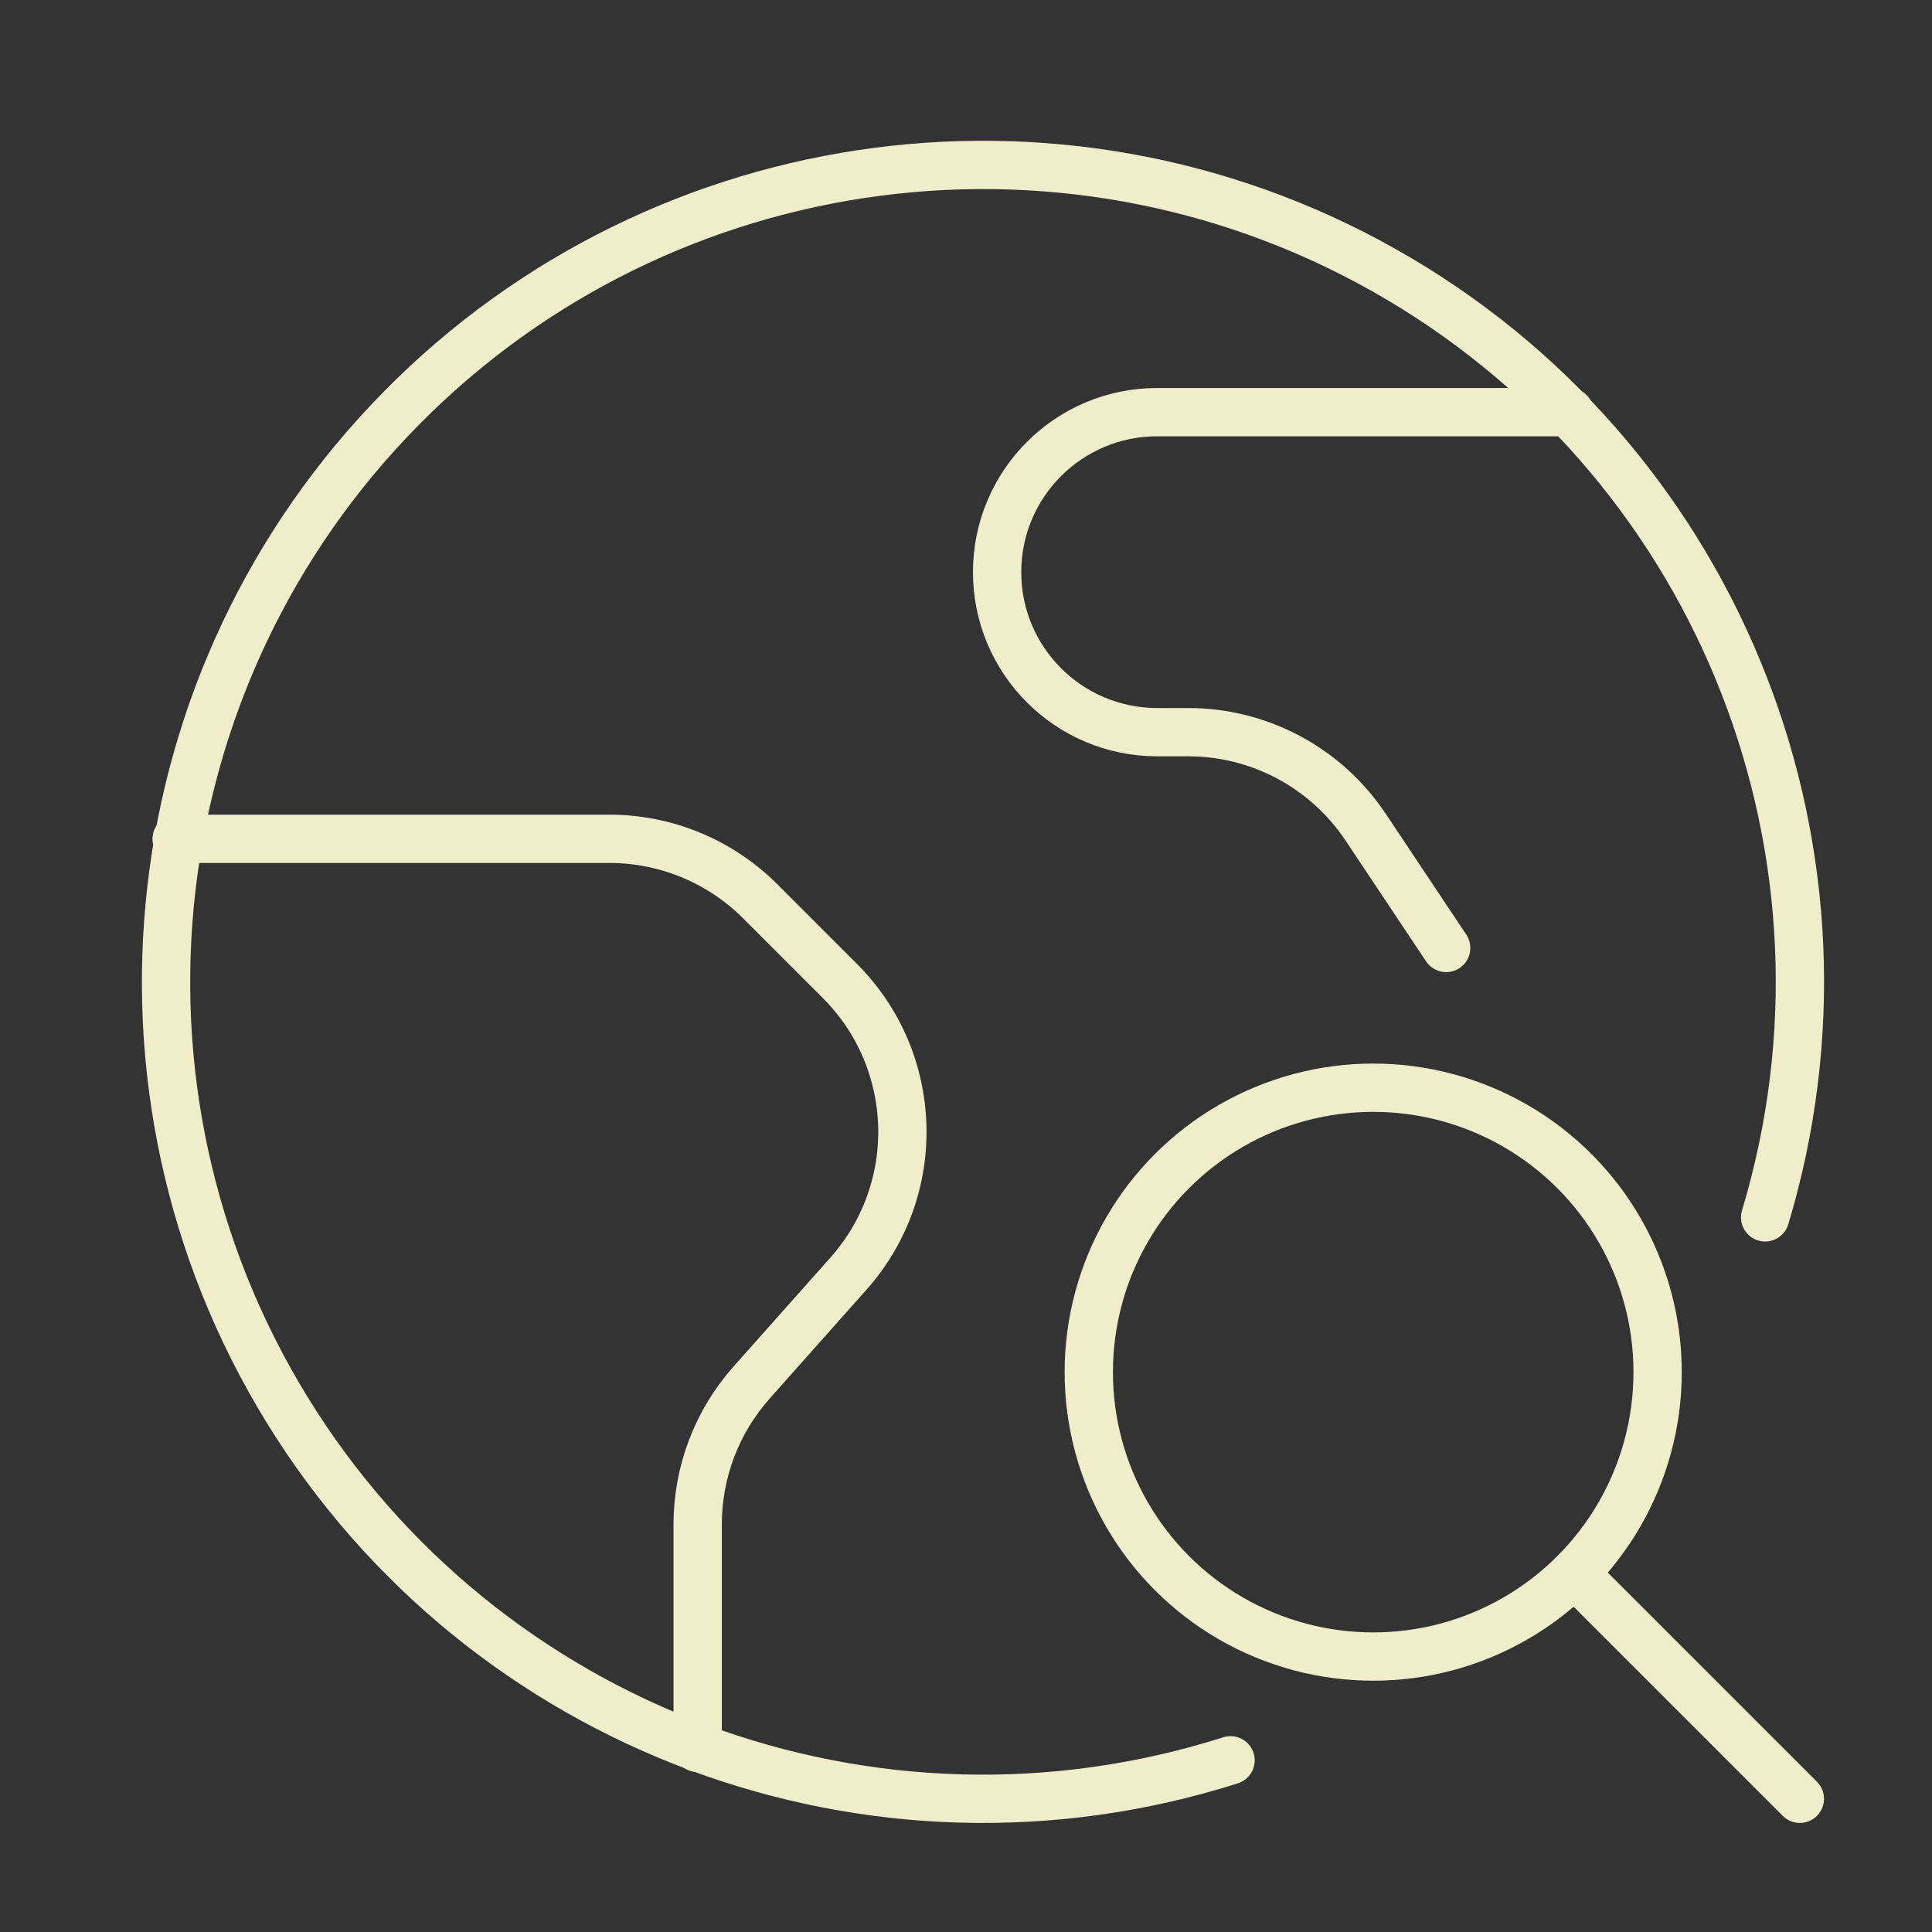
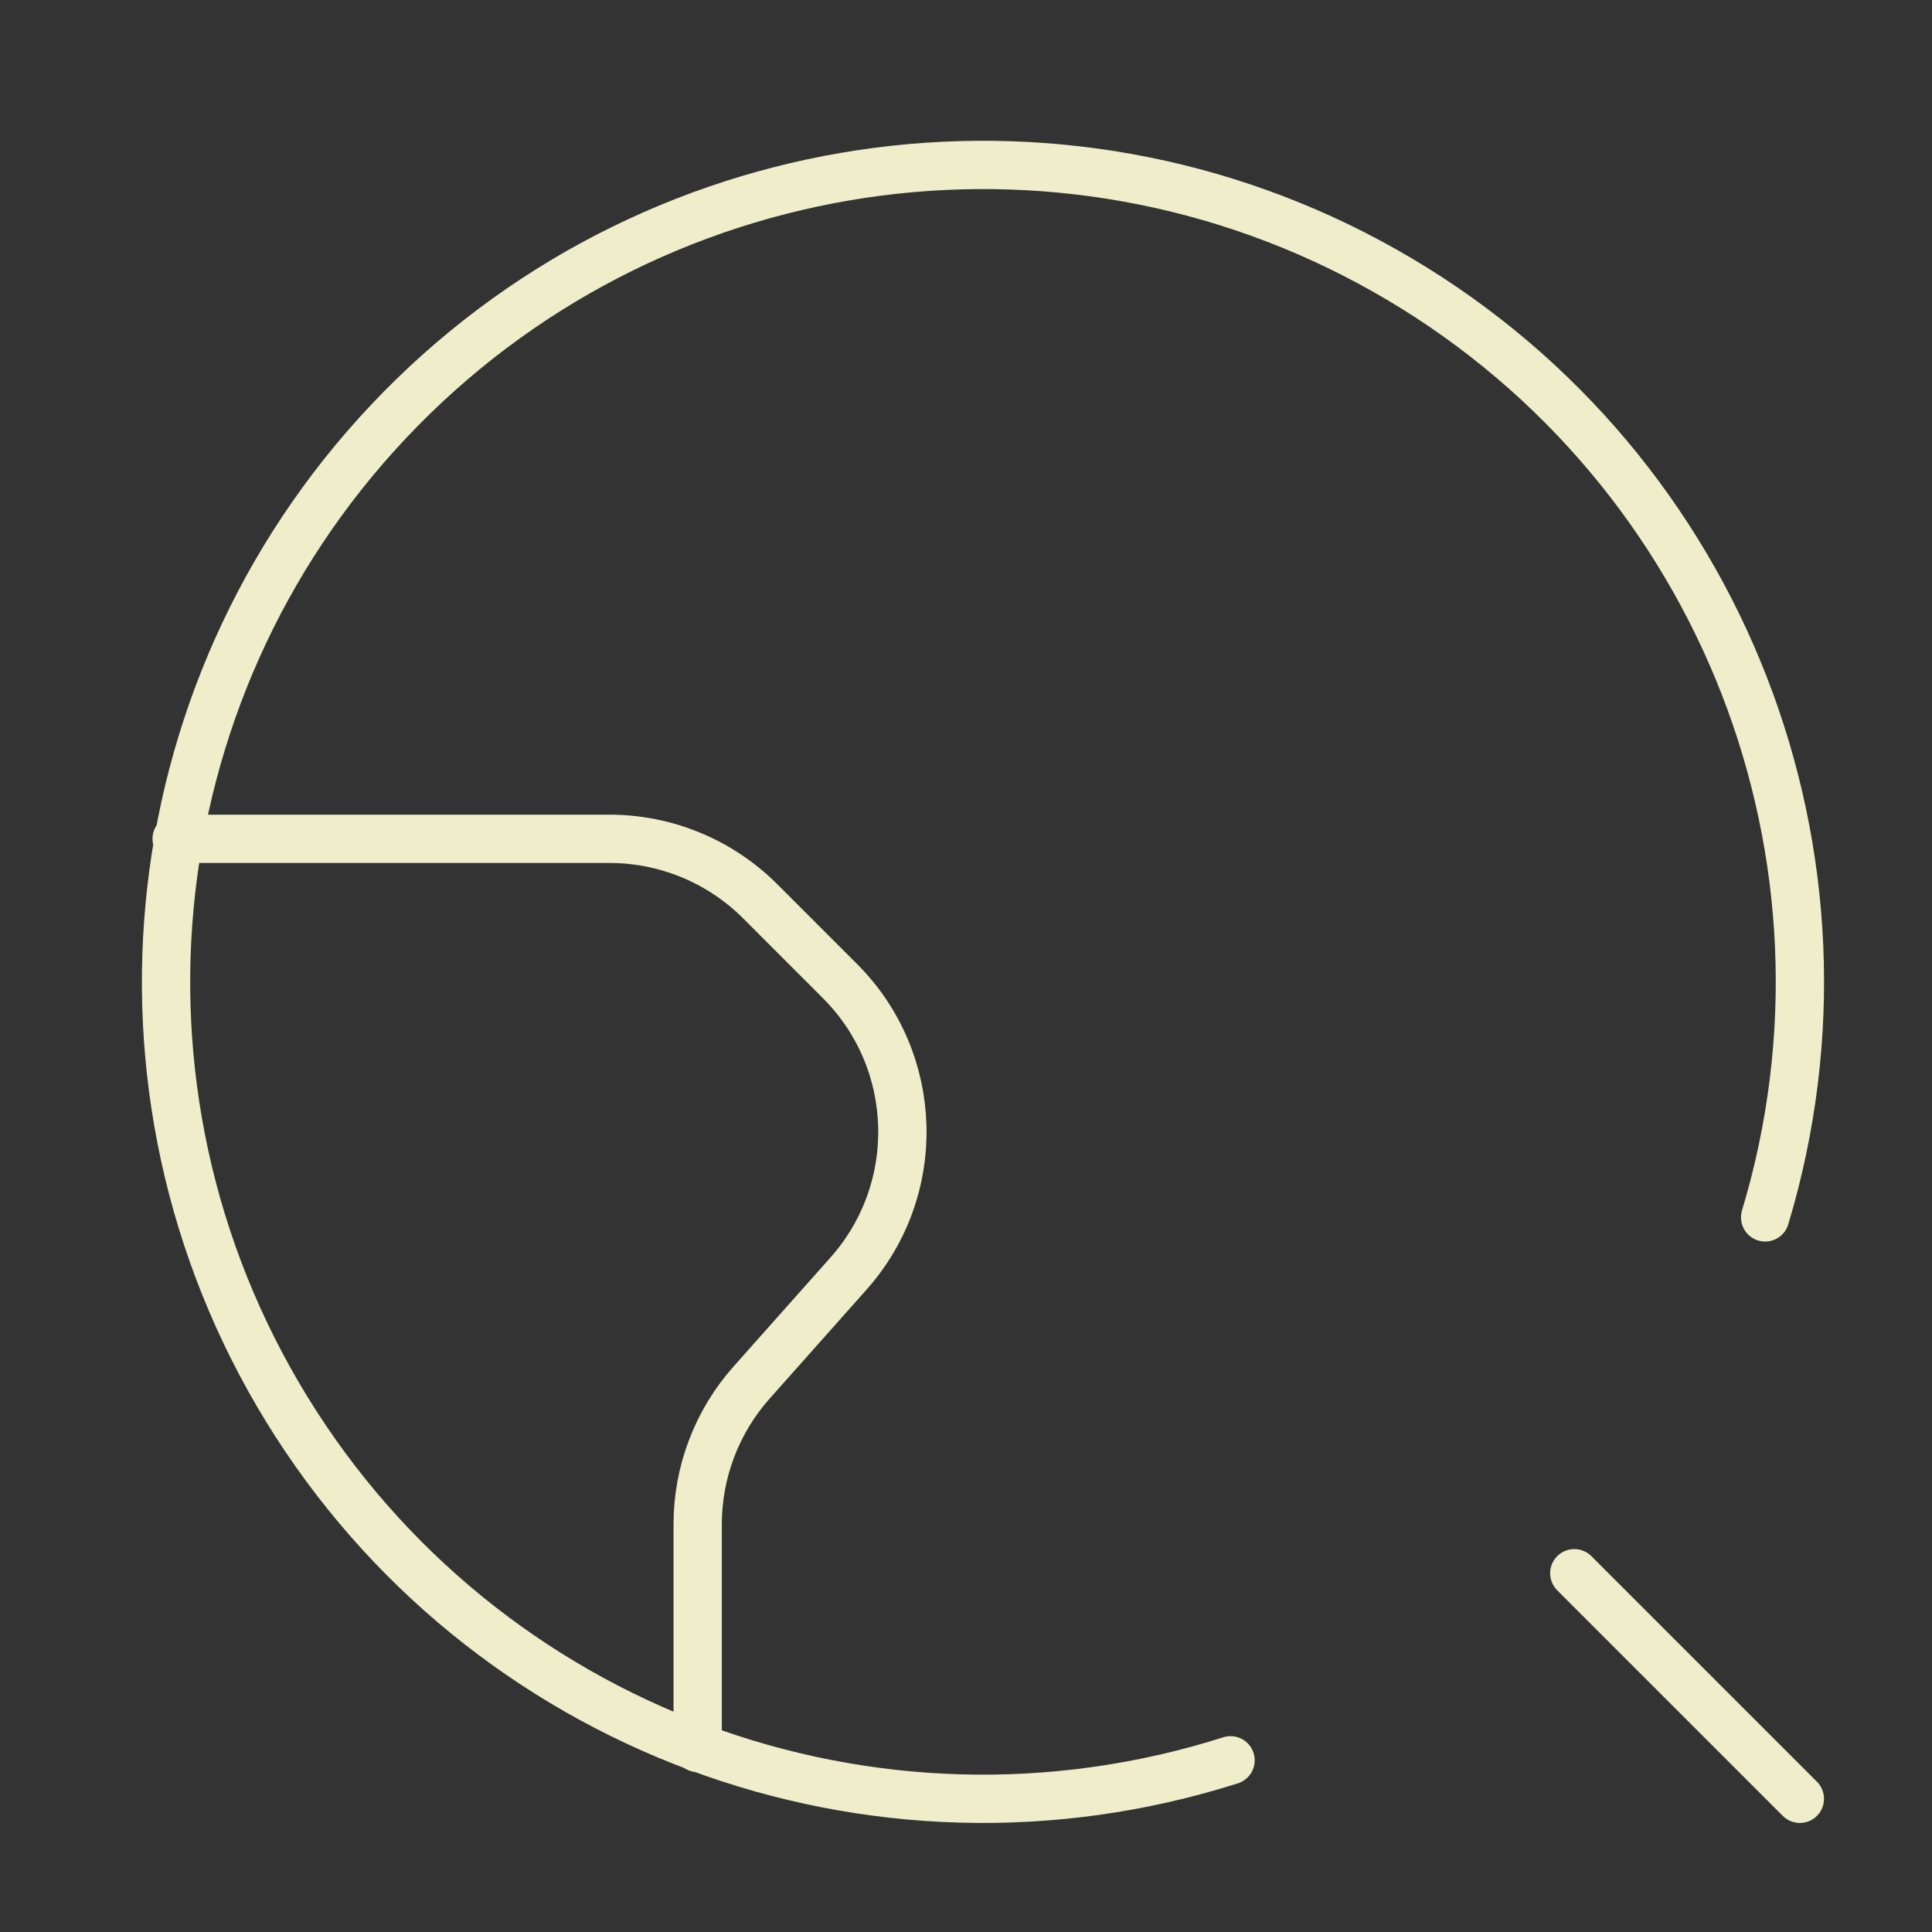
<svg xmlns="http://www.w3.org/2000/svg" width="60px" height="60px" viewBox="0 0 60 60" version="1.1">
  <rect x="0" y="0" width="60" height="60" fill="#333333" stroke="none" />
  <title>Vision Copy 3</title>
  <desc>Created with Sketch.</desc>
  <g id="Vision-Copy-3" stroke="none" stroke-width="1" fill="none" fill-rule="evenodd" stroke-linecap="round" stroke-linejoin="round">
    <g id="Maps-Navigation-/-Earth-/-earth-search" transform="translate(5, 5)" stroke="#EFEDCA" stroke-width="1.5">
      <g id="Group">
        <g id="earth-search">
          <path d="M33.216,49.668 C22.101,53.203 10.007,48.704 3.905,38.764 C-2.196,28.823 -0.734,16.003 7.45,7.692 C15.633,-0.619 28.429,-2.279 38.463,3.669 C48.496,9.616 53.181,21.639 49.818,32.807" id="Shape" />
          <path d="M0.486,21.05 L13.922,21.05 C15.679,21.049 17.365,21.747 18.608,22.989 L21.083,25.465 C23.565,27.945 23.682,31.93 21.351,34.552 L18.341,37.937 C17.262,39.15 16.667,40.716 16.667,42.339 L16.667,49.284" id="Shape" />
-           <path d="M43.743,7.8 L30.935,7.8 C28.191,7.8 25.966,10.025 25.966,12.769 C25.966,15.513 28.191,17.738 30.935,17.738 L31.889,17.738 C34.106,17.734 36.179,18.841 37.41,20.686 L39.912,24.44" id="Shape" />
-           <circle id="Oval" cx="37.646" cy="37.613" r="8.833" />
          <line x1="43.891" y1="43.858" x2="50.896" y2="50.863" id="Shape" />
        </g>
      </g>
    </g>
  </g>
</svg>